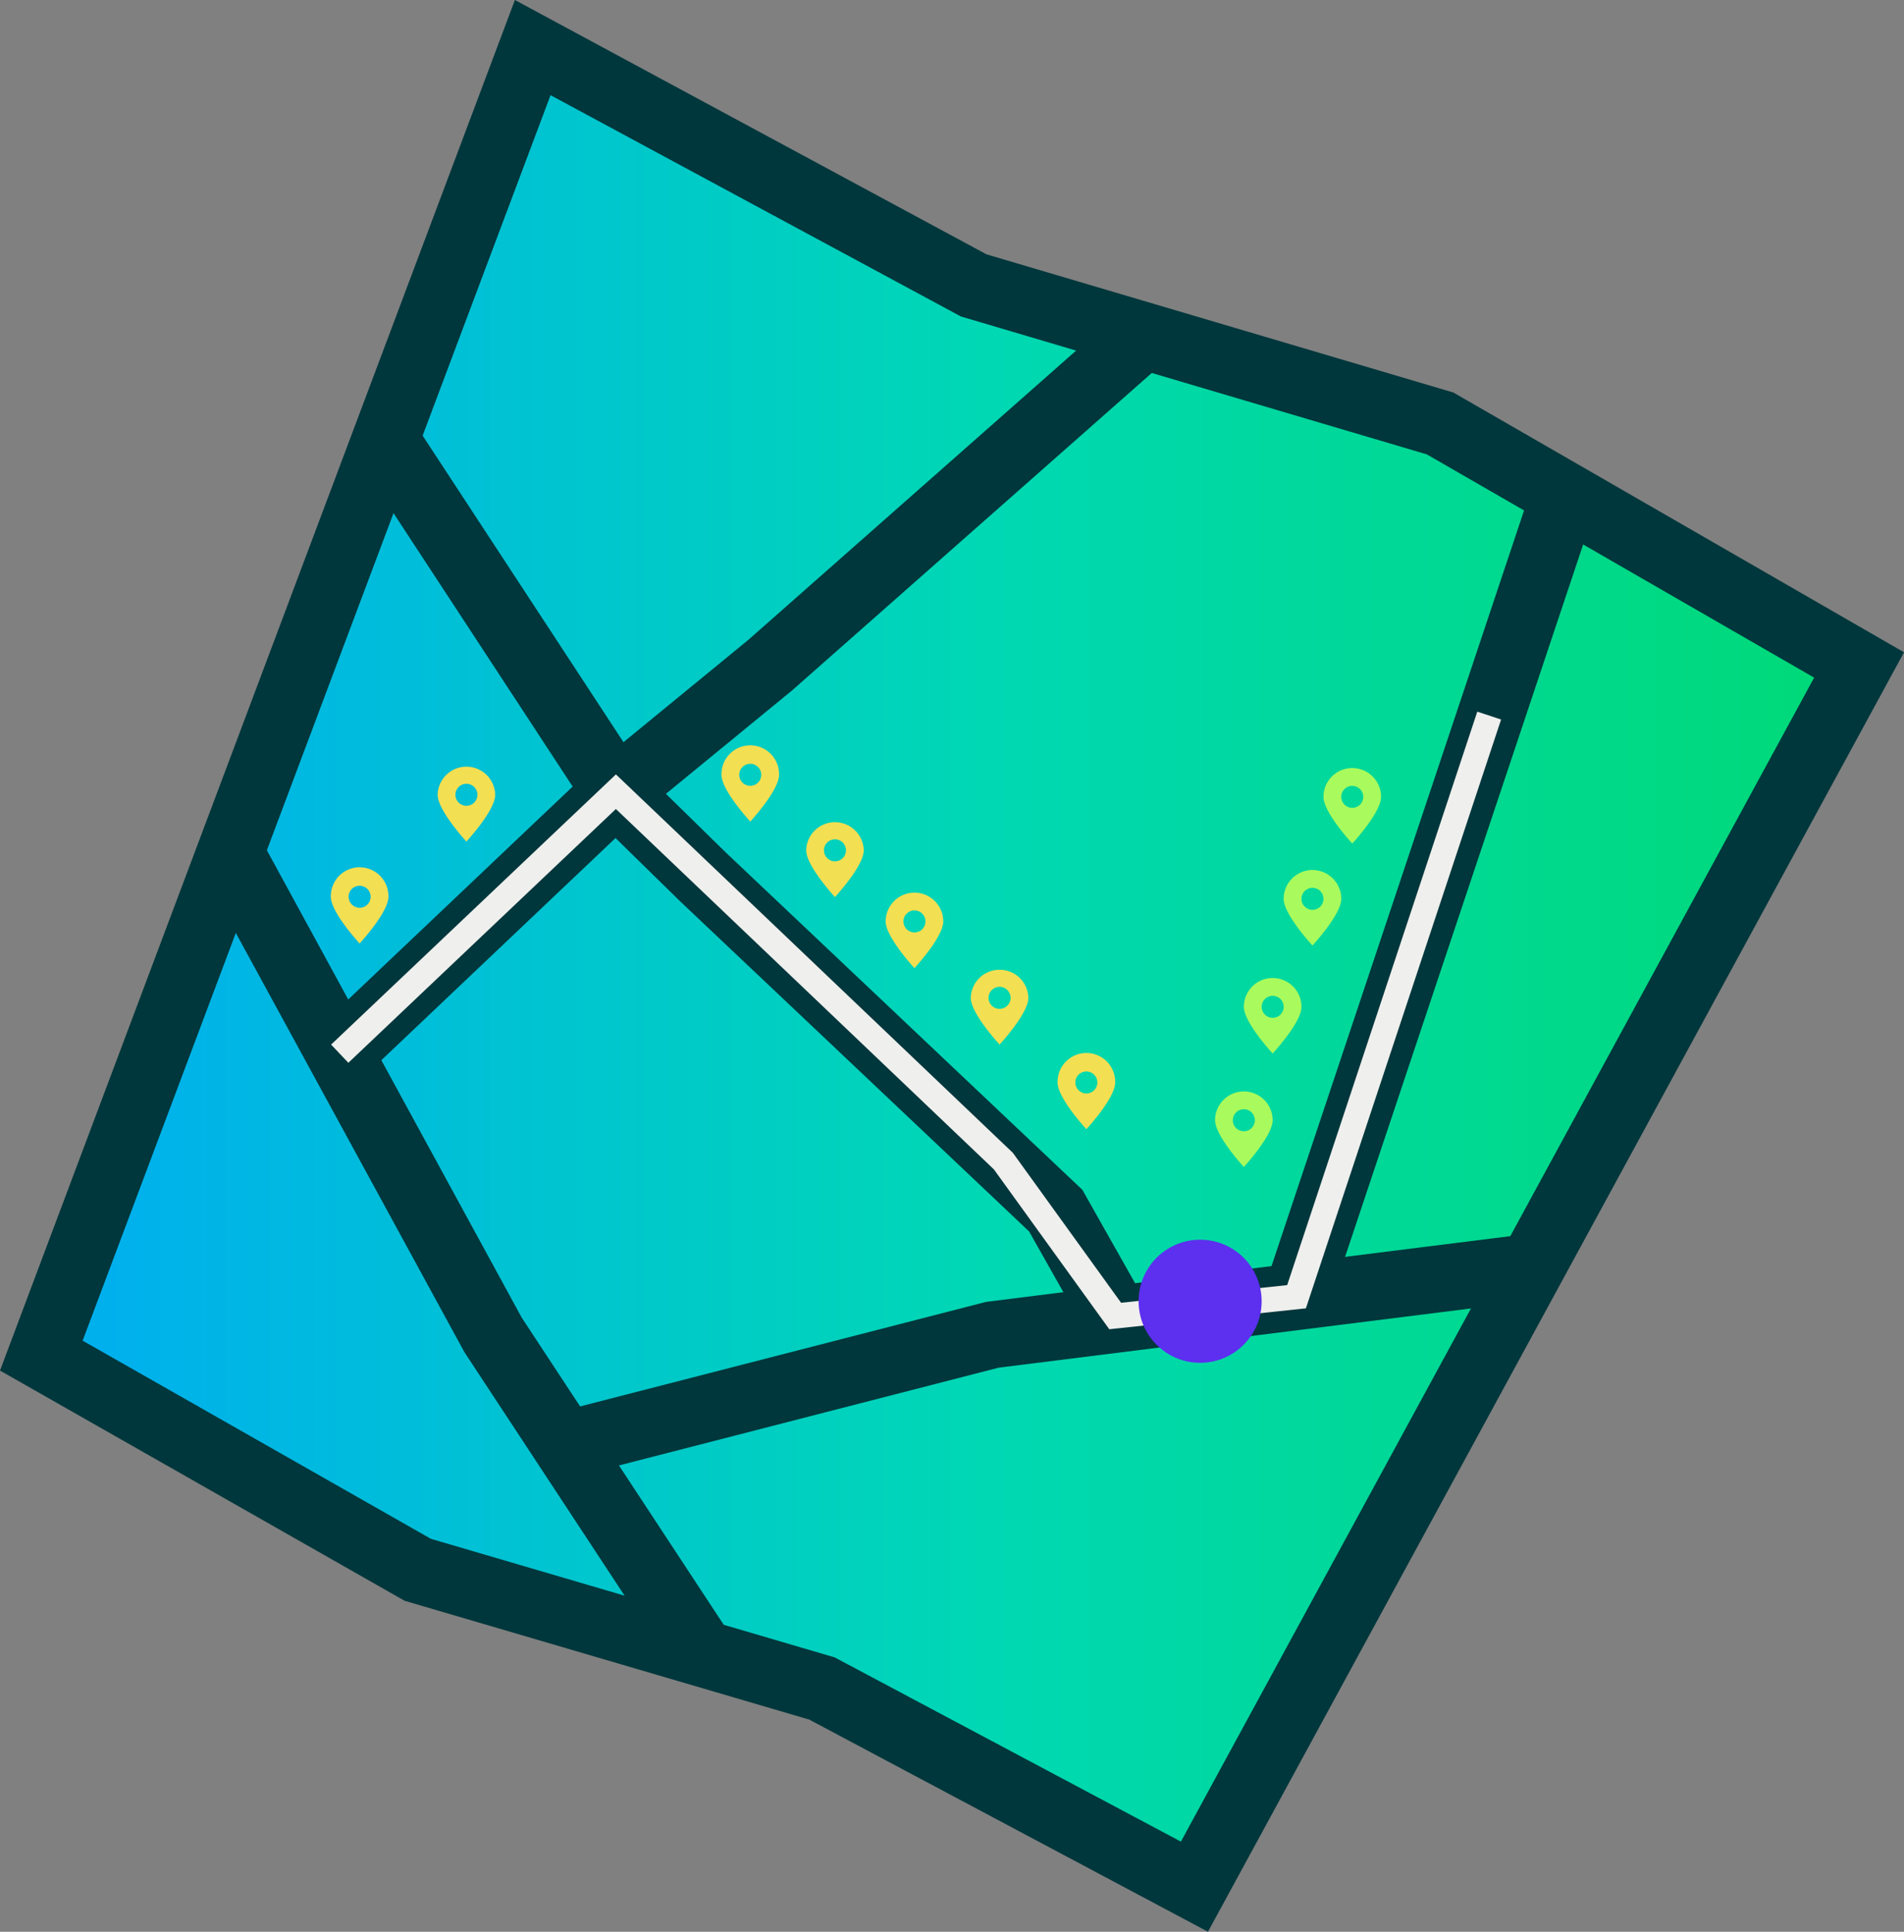
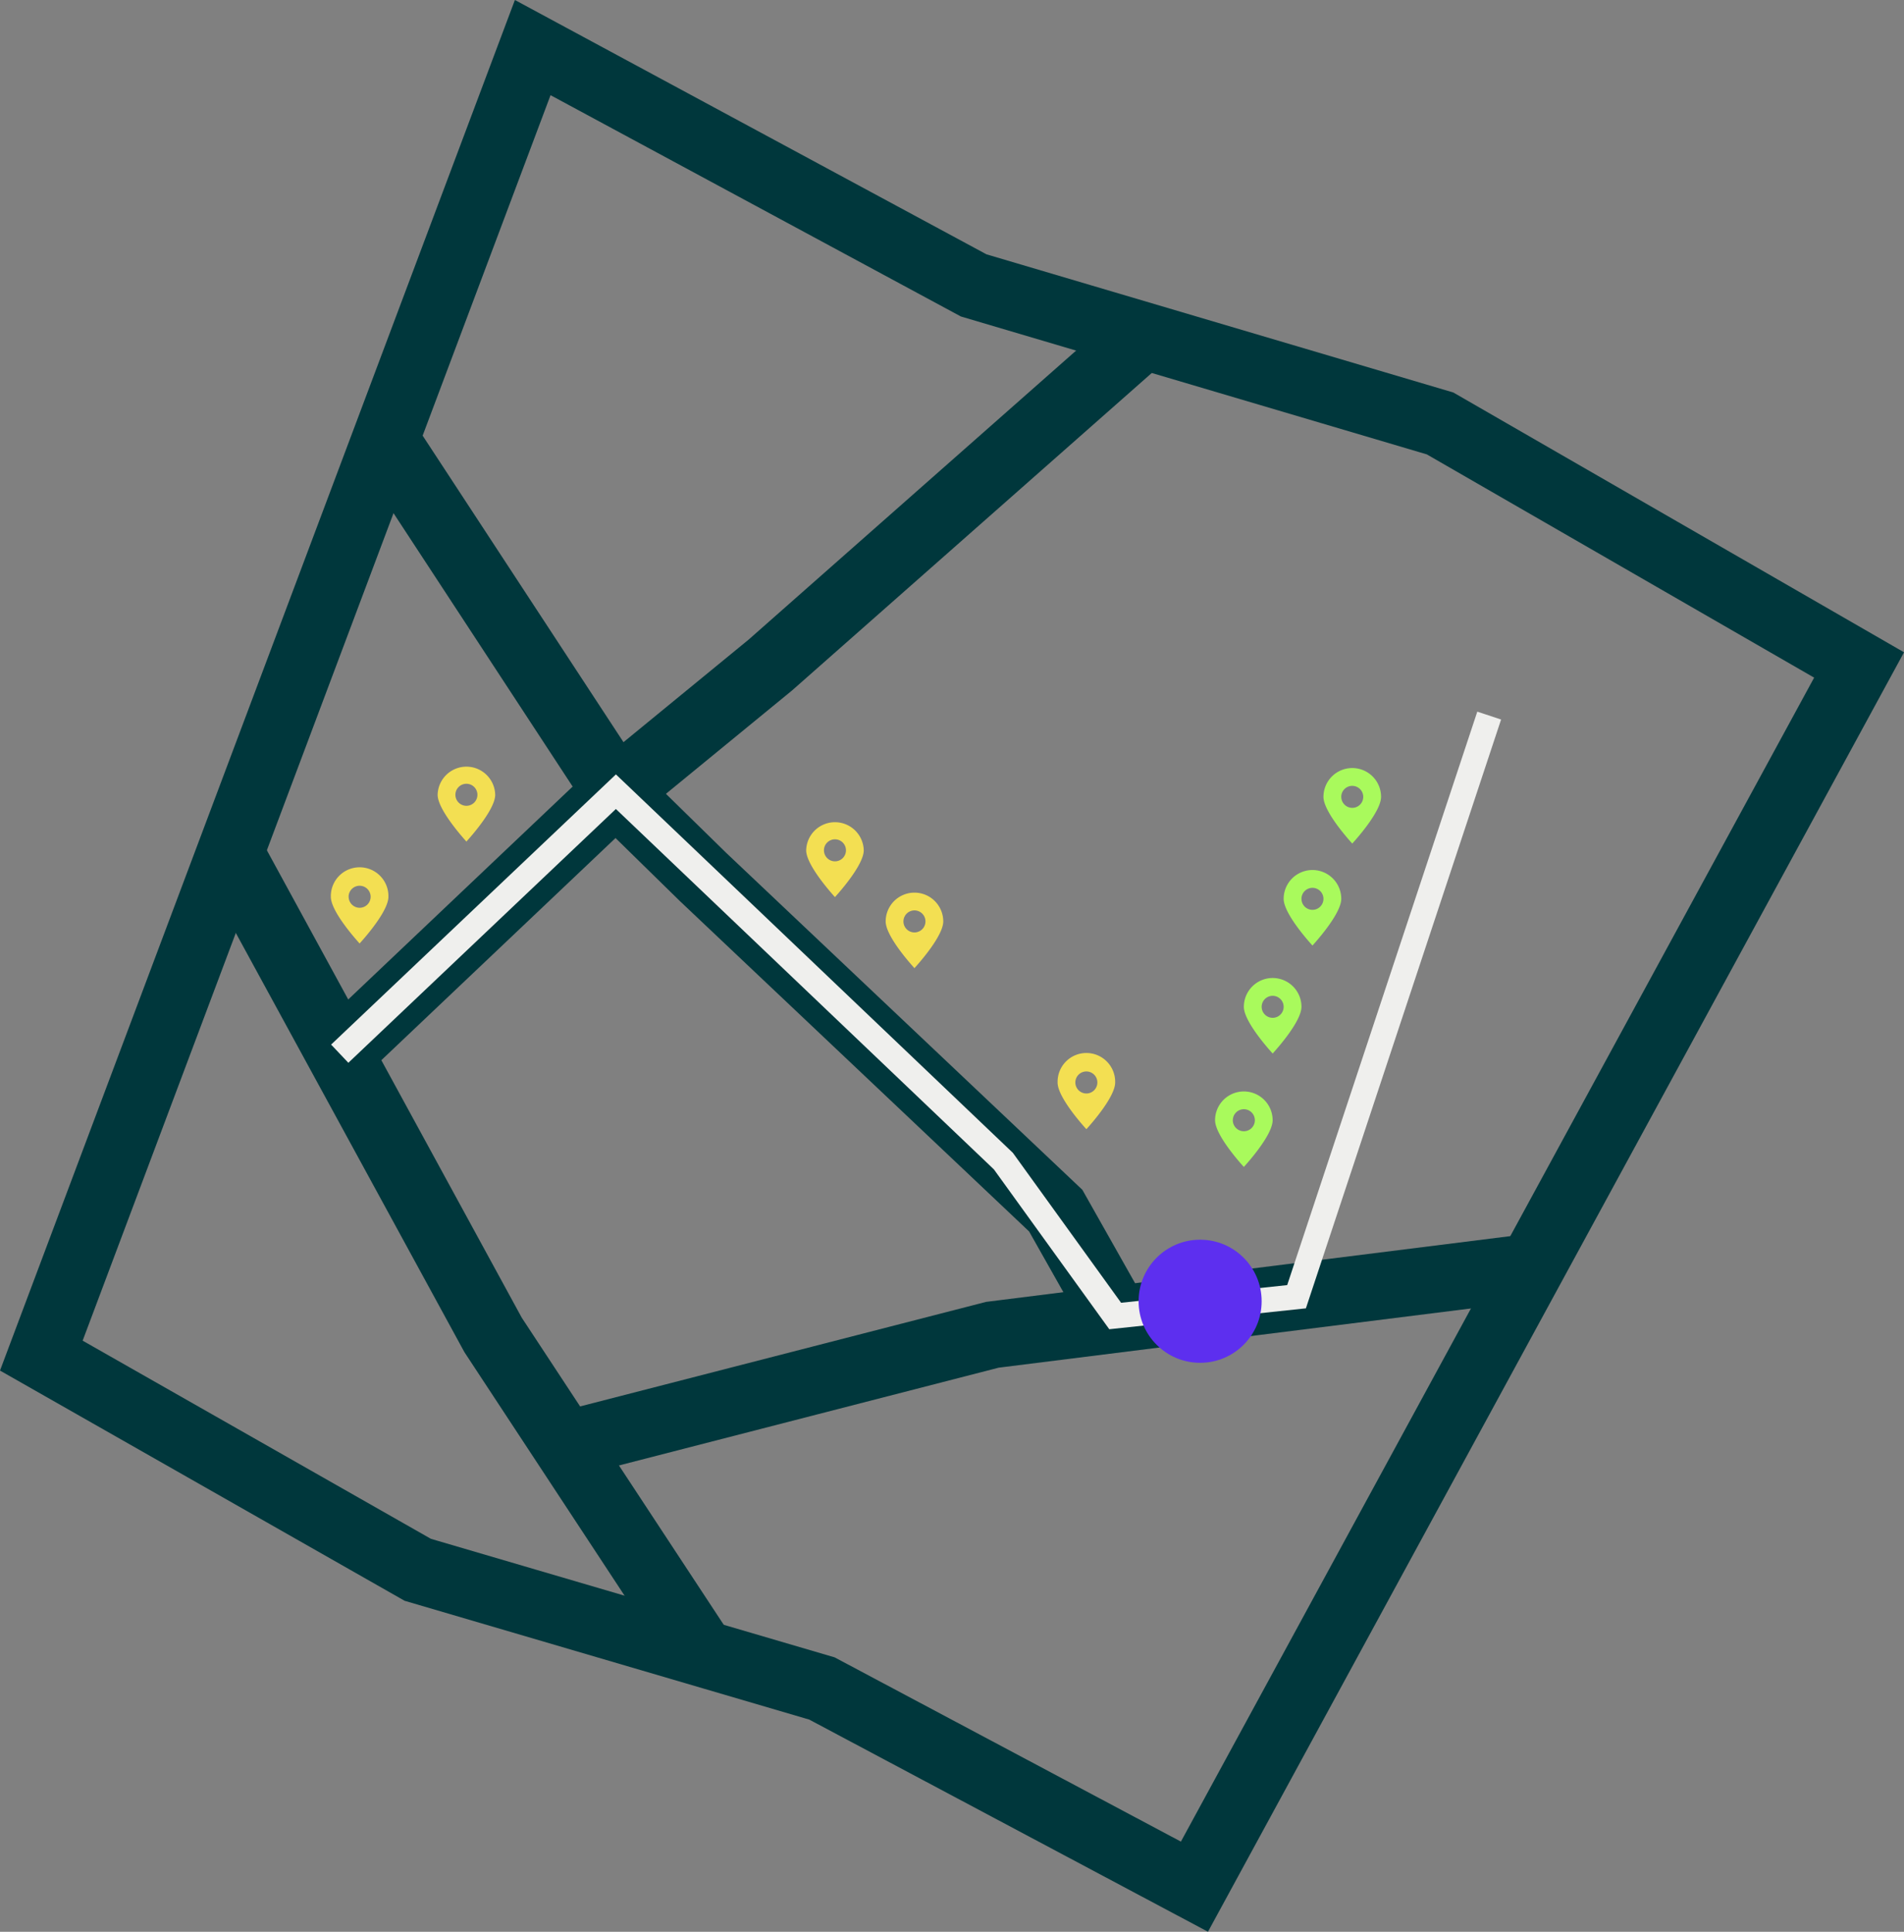
<svg xmlns="http://www.w3.org/2000/svg" width="113.943" height="115.573" viewBox="0 0 113.943 115.573">
  <rect x="0" y="0" width="113.943" height="115.573" fill="#808080" stroke="none" />
  <defs>
    <linearGradient id="linear-gradient" y1="0.5" x2="1" y2="0.5" gradientUnits="objectBoundingBox">
      <stop offset="0.043" stop-color="#00b0ed" />
      <stop offset="0.518" stop-color="#00d8b4" />
      <stop offset="1" stop-color="#00d975" />
    </linearGradient>
  </defs>
  <g id="Grupo_432" data-name="Grupo 432" transform="translate(-1763.12 -637.614)">
-     <path id="Trazado_935" data-name="Trazado 935" d="M1765.593,718.715l22.528,12.814,24.188,7.1,22.291,11.857,39.775-73.09L1849.3,662.947l-27.911-8.258L1795,640.461Z" transform="translate(0 0)" fill="url(#linear-gradient)" />
    <g id="Grupo_420" data-name="Grupo 420" transform="translate(1765.593 640.461)">
      <path id="Trazado_936" data-name="Trazado 936" d="M1774.634,650.764l13.8,21.056,5.217,5.108,21.1,19.955,3.557,6.3" transform="translate(-1754.045 -627.303)" fill="none" stroke="#00373c" stroke-miterlimit="10" stroke-width="4" />
      <path id="Trazado_937" data-name="Trazado 937" d="M1837.478,672.5l-32.262,4.045-26.085,6.715" transform="translate(-1748.303 -599.537)" fill="none" stroke="#00373c" stroke-miterlimit="10" stroke-width="4" />
      <path id="Trazado_938" data-name="Trazado 938" d="M1770.556,661.617l15.73,28.838,12.543,19.064" transform="translate(-1759.253 -613.442)" fill="none" stroke="#00373c" stroke-miterlimit="10" stroke-width="4" />
      <path id="Trazado_939" data-name="Trazado 939" d="M1821.538,648.03l-22.329,19.7-9.248,7.578-16.527,15.674" transform="translate(-1755.577 -630.795)" fill="none" stroke="#00373c" stroke-miterlimit="10" stroke-width="4" />
-       <line id="Línea_1" data-name="Línea 1" y1="48.349" x2="16.163" transform="translate(75.116 26.381)" fill="none" stroke="#00373c" stroke-miterlimit="10" stroke-width="4" />
      <path id="Trazado_940" data-name="Trazado 940" d="M1765.593,718.715l22.528,12.814,24.188,7.1,22.291,11.857,39.775-73.09L1849.3,662.947l-27.911-8.258L1795,640.461Z" transform="translate(-1765.593 -640.461)" fill="none" stroke="#00373c" stroke-miterlimit="10" stroke-width="4" />
      <path id="Trazado_941" data-name="Trazado 941" d="M1773.435,666.893" transform="translate(-1755.577 -606.703)" fill="none" stroke="#00373c" stroke-miterlimit="10" stroke-width="4" />
    </g>
    <path id="Trazado_942" data-name="Trazado 942" d="M1773.435,678.239l16.527-15.674,23.188,22.1,6.691,9.267,10.853-1.153,11.529-34.767" transform="translate(10.016 22.413)" fill="none" stroke="#efefed" stroke-miterlimit="10" stroke-width="1.5" />
    <g id="Grupo_421" data-name="Grupo 421" transform="translate(1782.922 689.541)">
      <path id="Trazado_943" data-name="Trazado 943" d="M1773.2,663.738c0,.852,1.414,2.453,1.721,2.794.31-.341,1.724-1.942,1.724-2.794a1.723,1.723,0,1,0-3.445,0Zm1.063,0a.659.659,0,1,1,.658.658A.66.66,0,0,1,1774.266,663.738Z" transform="translate(-1773.203 -662.014)" fill="#f3df52" />
    </g>
    <g id="Grupo_422" data-name="Grupo 422" transform="translate(1789.31 683.44)">
      <path id="Trazado_944" data-name="Trazado 944" d="M1776.008,661.057c0,.854,1.414,2.455,1.721,2.8.31-.342,1.724-1.942,1.724-2.8a1.723,1.723,0,0,0-3.445,0Zm1.063,0a.659.659,0,1,1,.658.66A.66.66,0,0,1,1777.071,661.057Z" transform="translate(-1776.008 -659.335)" fill="#f3df52" />
    </g>
    <g id="Grupo_423" data-name="Grupo 423" transform="translate(1806.296 682.245)">
-       <path id="Trazado_945" data-name="Trazado 945" d="M1783.467,660.534c0,.852,1.414,2.455,1.724,2.794.307-.339,1.721-1.943,1.721-2.794a1.723,1.723,0,1,0-3.445,0Zm1.063,0a.659.659,0,1,1,.661.658A.661.661,0,0,1,1784.53,660.534Z" transform="translate(-1783.467 -658.81)" fill="#f3df52" />
-     </g>
+       </g>
    <g id="Grupo_424" data-name="Grupo 424" transform="translate(1811.365 686.763)">
      <path id="Trazado_946" data-name="Trazado 946" d="M1785.693,662.516c0,.854,1.414,2.455,1.721,2.8.31-.342,1.724-1.943,1.724-2.8a1.723,1.723,0,0,0-3.445,0Zm1.063,0a.659.659,0,1,1,.658.66A.66.66,0,0,1,1786.757,662.516Z" transform="translate(-1785.693 -660.794)" fill="#f3df52" />
    </g>
    <g id="Grupo_425" data-name="Grupo 425" transform="translate(1816.122 691.016)">
      <path id="Trazado_947" data-name="Trazado 947" d="M1787.782,664.386c0,.852,1.414,2.455,1.722,2.794.31-.339,1.724-1.942,1.724-2.794a1.723,1.723,0,1,0-3.446,0Zm1.064,0a.659.659,0,1,1,.658.658A.66.66,0,0,1,1788.845,664.386Z" transform="translate(-1787.782 -662.662)" fill="#f3df52" />
    </g>
    <g id="Grupo_426" data-name="Grupo 426" transform="translate(1821.216 695.589)">
-       <path id="Trazado_948" data-name="Trazado 948" d="M1790.019,666.392c0,.854,1.414,2.455,1.724,2.794.307-.339,1.721-1.94,1.721-2.794a1.723,1.723,0,0,0-3.445,0Zm1.063,0a.659.659,0,1,1,.661.66A.66.66,0,0,1,1791.082,666.392Z" transform="translate(-1790.019 -664.67)" fill="#f3df52" />
-     </g>
+       </g>
    <g id="Grupo_427" data-name="Grupo 427" transform="translate(1826.41 700.651)">
      <path id="Trazado_949" data-name="Trazado 949" d="M1792.3,668.617c0,.854,1.414,2.455,1.724,2.794.308-.339,1.722-1.94,1.722-2.794a1.723,1.723,0,1,0-3.445,0Zm1.063,0a.659.659,0,1,1,.66.658A.661.661,0,0,1,1793.363,668.617Z" transform="translate(-1792.3 -666.893)" fill="#f3df52" />
    </g>
    <g id="Grupo_428" data-name="Grupo 428" transform="translate(1835.835 702.91)">
      <path id="Trazado_950" data-name="Trazado 950" d="M1796.439,669.609c0,.852,1.414,2.455,1.721,2.794.31-.339,1.724-1.943,1.724-2.794a1.723,1.723,0,1,0-3.446,0Zm1.063,0a.659.659,0,1,1,.658.658A.66.66,0,0,1,1797.5,669.609Z" transform="translate(-1796.439 -667.885)" fill="#a9fa5c" />
    </g>
    <g id="Grupo_429" data-name="Grupo 429" transform="translate(1839.939 689.664)">
      <path id="Trazado_951" data-name="Trazado 951" d="M1798.241,663.792c0,.852,1.417,2.455,1.724,2.794.31-.339,1.724-1.943,1.724-2.794a1.724,1.724,0,1,0-3.448,0Zm1.066,0a.658.658,0,1,1,.658.658A.66.66,0,0,1,1799.307,663.792Z" transform="translate(-1798.241 -662.068)" fill="#a9fa5c" />
    </g>
    <g id="Grupo_430" data-name="Grupo 430" transform="translate(1842.321 683.563)">
      <path id="Trazado_952" data-name="Trazado 952" d="M1799.287,661.113c0,.852,1.417,2.455,1.724,2.794.31-.339,1.724-1.942,1.724-2.794a1.724,1.724,0,1,0-3.448,0Zm1.065,0a.658.658,0,1,1,.658.658A.661.661,0,0,1,1800.353,661.113Z" transform="translate(-1799.287 -659.389)" fill="#a9fa5c" />
    </g>
    <g id="Grupo_431" data-name="Grupo 431" transform="translate(1837.557 696.124)">
      <path id="Trazado_953" data-name="Trazado 953" d="M1797.195,666.629c0,.854,1.417,2.455,1.724,2.794.31-.339,1.724-1.94,1.724-2.794a1.724,1.724,0,0,0-3.448,0Zm1.066,0a.658.658,0,1,1,.658.658A.66.66,0,0,1,1798.261,666.629Z" transform="translate(-1797.195 -664.905)" fill="#a9fa5c" />
    </g>
    <circle id="Elipse_29" data-name="Elipse 29" cx="3.682" cy="3.682" r="3.682" transform="translate(1831.258 711.781)" fill="#5d2fef" />
  </g>
</svg>